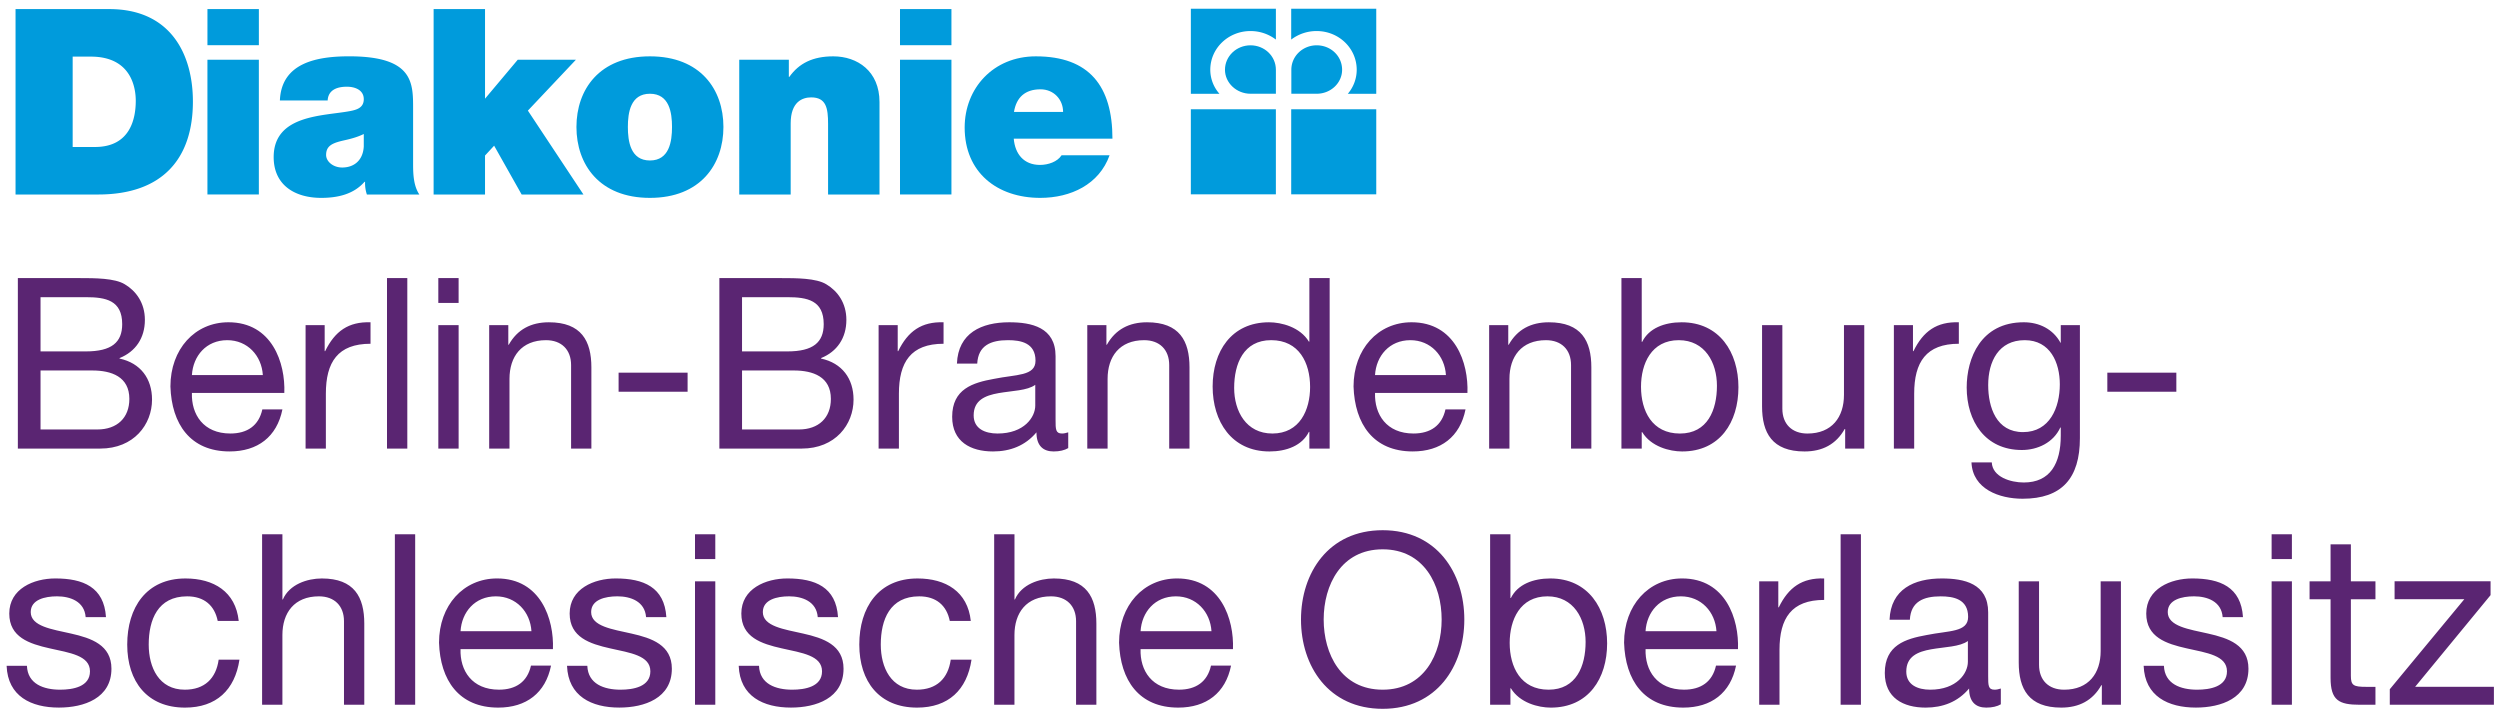
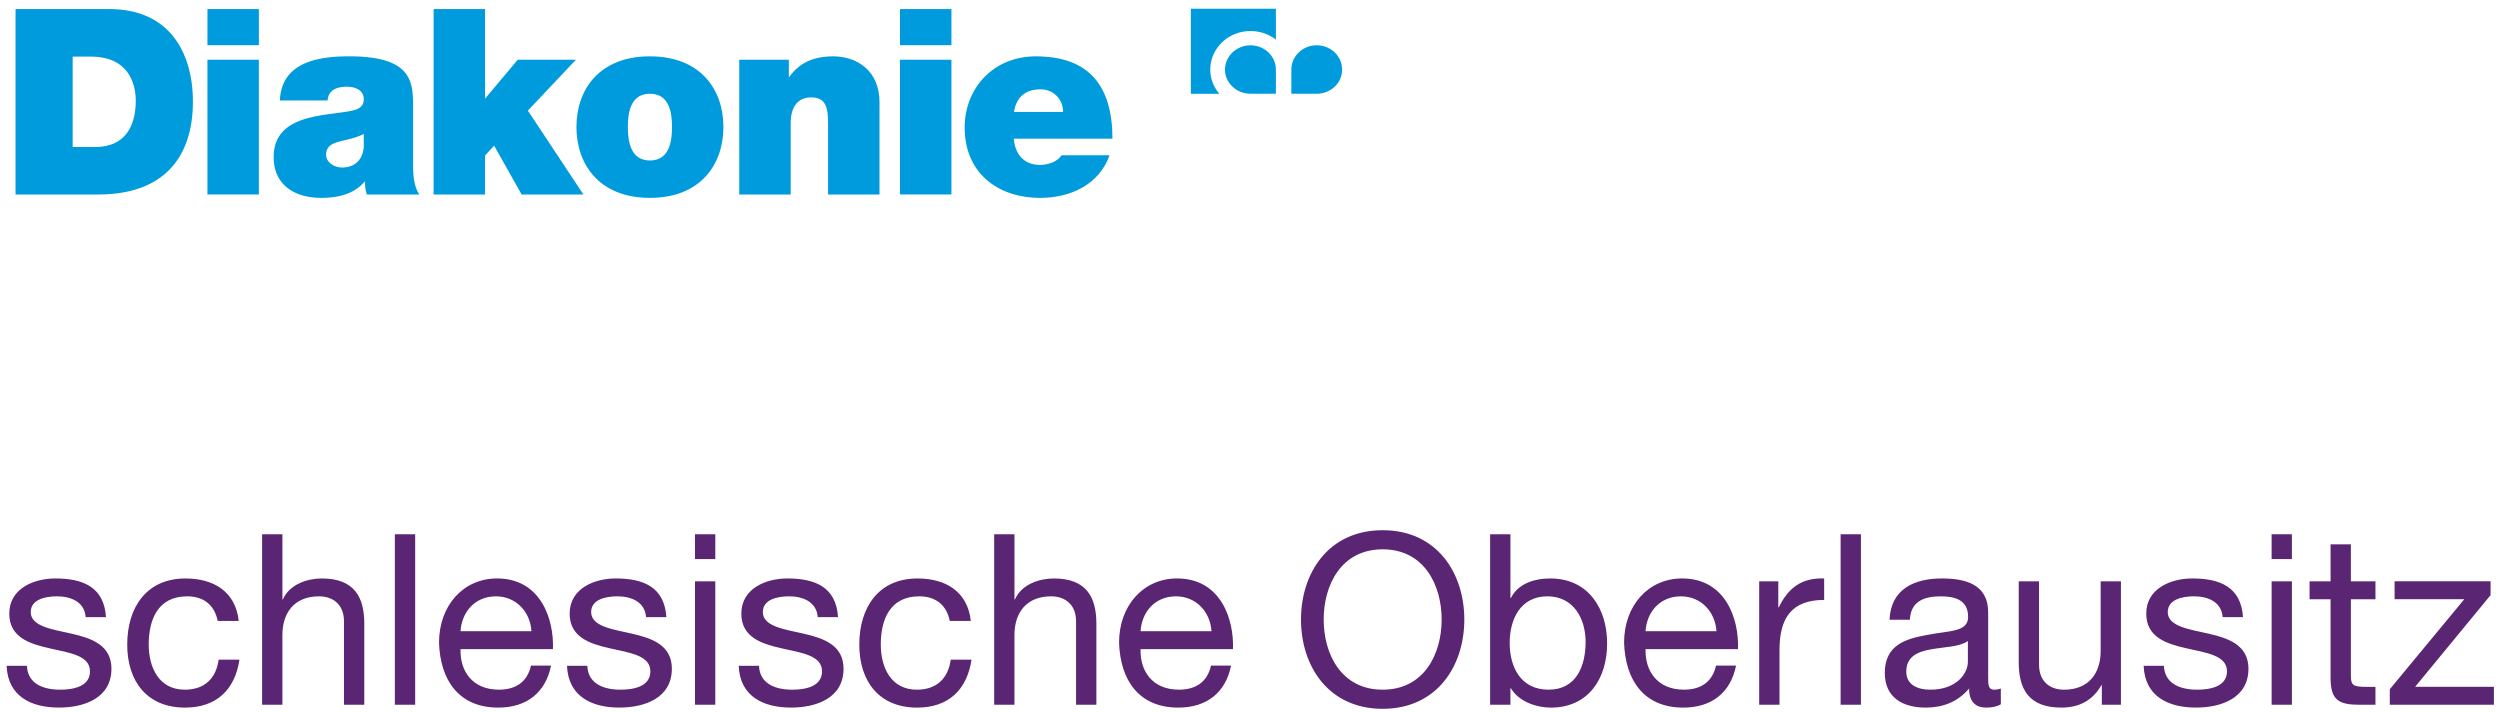
<svg xmlns="http://www.w3.org/2000/svg" width="182.061" height="51.848" xml:space="preserve">
  <switch>
    <g>
      <path fill="#009BDC" d="M5.292 10.704h1.626c2.591 0 2.969-2.1 2.969-3.367 0-.85-.265-3.214-3.271-3.214H5.292v6.581zM1.132.662h6.827c4.5 0 6.089 3.328 6.089 6.732 0 4.142-2.194 6.771-6.904 6.771H1.132V.662zM15.106 4.35h3.745v9.814h-3.745V4.35zm3.746-1.059h-3.745V.662h3.745v2.629zM26.492 9.758c-.455.227-.964.36-1.476.473-.831.189-1.267.396-1.267 1.059 0 .454.492.909 1.173.909.852 0 1.513-.511 1.57-1.532v-.909zm3.592 2.213c0 .736.039 1.569.454 2.194h-3.82a2.609 2.609 0 0 1-.131-.927h-.039c-.794.908-1.948 1.172-3.157 1.172-1.89 0-3.461-.908-3.461-2.97 0-3.101 3.63-2.986 5.541-3.347.51-.095 1.021-.245 1.021-.869 0-.664-.625-.909-1.23-.909-1.153 0-1.381.586-1.4 1.001h-3.479c.113-2.761 2.723-3.215 5.049-3.215 4.691 0 4.652 1.948 4.652 3.84v4.03zM31.578.662h3.744v6.525l2.383-2.837h4.236l-3.498 3.706 4.046 6.109h-4.5l-2.004-3.556-.663.718v2.838h-3.744z" />
      <path fill="#009BDC" d="M47.331 6.827c-1.418 0-1.607 1.381-1.607 2.42 0 1.041.189 2.44 1.607 2.44s1.608-1.399 1.608-2.44c0-1.039-.19-2.42-1.608-2.42m0 7.583c-3.688 0-5.352-2.439-5.352-5.163 0-2.723 1.664-5.144 5.352-5.144 3.688 0 5.352 2.421 5.352 5.144 0 2.724-1.664 5.163-5.352 5.163M53.835 4.35h3.612v1.246h.038c.7-.983 1.702-1.493 3.196-1.493 1.76 0 3.368 1.078 3.368 3.328v6.733h-3.745V9.021c0-1.136-.131-1.929-1.229-1.929-.643 0-1.494.321-1.494 1.892v5.182h-3.746V4.35zM65.542 4.35h3.746v9.814h-3.746V4.35zm3.746-1.059h-3.746V.662h3.746v2.629zM77.419 8.15c0-.907-.683-1.646-1.646-1.646-1.117 0-1.758.586-1.93 1.646h3.576zm-3.593 1.949c.093 1.116.736 1.911 1.908 1.911.606 0 1.269-.229 1.573-.701h3.496c-.756 2.118-2.817 3.101-5.049 3.101-3.138 0-5.503-1.853-5.503-5.124 0-2.856 2.08-5.183 5.183-5.183 3.895 0 5.579 2.175 5.579 5.996h-7.187zM91.067 6.827c-1.018 0-1.859-.793-1.859-1.746 0-.993.841-1.781 1.859-1.781 1.023 0 1.849.789 1.849 1.781v1.746h-1.849z" />
      <path fill="#009BDC" d="M92.916.636h-6.193V6.83h2.083a2.651 2.651 0 0 1-.668-1.747c0-1.569 1.313-2.822 2.929-2.822.697 0 1.335.23 1.849.621V.636zM95.885 6.827c1.035 0 1.853-.793 1.853-1.746 0-.993-.817-1.781-1.853-1.781-1.015 0-1.844.789-1.844 1.781v1.746h1.844z" />
-       <path fill="#009BDC" d="M94.031.636h6.194V6.83h-2.071a2.706 2.706 0 0 0 .648-1.747c0-1.569-1.305-2.822-2.922-2.822a3.04 3.04 0 0 0-1.849.621V.636zM86.722 7.955h6.193v6.195h-6.193zM94.031 7.955h6.194v6.195h-6.194z" />
      <g fill="#5A2572">
-         <path d="M1.3 20.252h4.504c1.077 0 2.555 0 3.286.452.817.486 1.461 1.355 1.461 2.59 0 1.321-.678 2.313-1.843 2.782v.036c1.53.33 2.364 1.46 2.364 2.99 0 1.809-1.322 3.565-3.773 3.565H1.3V20.252zm1.652 5.339h3.303c1.878 0 2.644-.662 2.644-1.984 0-1.739-1.199-1.965-2.644-1.965H2.952v3.949zm0 5.685H7.09c1.443 0 2.33-.852 2.33-2.226 0-1.617-1.303-2.07-2.695-2.07H2.952v4.296zM20.567 29.815c-.401 2-1.81 3.061-3.843 3.061-2.87 0-4.226-2-4.313-4.73 0-2.712 1.773-4.677 4.225-4.677 3.182 0 4.156 2.973 4.069 5.146h-6.729c-.052 1.564.835 2.955 2.799 2.955 1.236 0 2.07-.574 2.33-1.756h1.462zm-1.426-2.503c-.087-1.408-1.114-2.539-2.592-2.539-1.531 0-2.486 1.147-2.573 2.539h5.165zM22.253 23.677h1.391v1.896h.035c.713-1.461 1.704-2.156 3.304-2.103v1.564c-2.383 0-3.252 1.338-3.252 3.635v4h-1.477v-8.992zM28.183 20.252h1.479v12.416h-1.479V20.252zM33.398 22.06H31.92v-1.808h1.478v1.808zm-1.477 1.617h1.478v8.991h-1.478v-8.991zM35.624 23.677h1.393v1.426h.035c.625-1.112 1.616-1.633 2.92-1.633 2.364 0 3.095 1.355 3.095 3.285v5.913h-1.478v-6.085c0-1.115-.696-1.81-1.825-1.81-1.791 0-2.661 1.2-2.661 2.818v5.077h-1.479v-8.991zM45.049 27.138h5.025v1.391h-5.025v-1.391zM52.387 20.252h4.503c1.078 0 2.557 0 3.286.452.817.486 1.461 1.355 1.461 2.59 0 1.321-.678 2.313-1.842 2.782v.036c1.53.33 2.364 1.46 2.364 2.99 0 1.809-1.321 3.565-3.773 3.565h-5.999V20.252zm1.651 5.339h3.305c1.879 0 2.643-.662 2.643-1.984 0-1.739-1.2-1.965-2.643-1.965h-3.305v3.949zm0 5.685h4.139c1.443 0 2.331-.852 2.331-2.226 0-1.617-1.304-2.07-2.695-2.07h-3.774v4.296zM63.984 23.677h1.392v1.896h.035c.713-1.461 1.704-2.156 3.303-2.103v1.564c-2.382 0-3.251 1.338-3.251 3.635v4h-1.479v-8.992zM77.792 32.632c-.262.157-.626.245-1.06.245-.767 0-1.253-.417-1.253-1.392-.817.975-1.913 1.392-3.165 1.392-1.634 0-2.973-.714-2.973-2.522 0-2.034 1.513-2.486 3.042-2.764 1.618-.332 3.027-.192 3.027-1.322 0-1.305-1.078-1.496-2-1.496-1.252 0-2.173.382-2.244 1.704h-1.478c.088-2.226 1.791-3.007 3.81-3.007 1.616 0 3.373.364 3.373 2.468v4.625c0 .696 0 1.008.47 1.008.139 0 .296-.035.452-.086v1.147zm-2.401-4.607c-1.147.852-4.485.017-4.485 2.226 0 .973.834 1.32 1.739 1.32 1.947 0 2.747-1.2 2.747-2.034v-1.512zM79.182 23.677h1.392v1.426h.035c.626-1.112 1.617-1.633 2.921-1.633 2.365 0 3.095 1.355 3.095 3.285v5.913h-1.478v-6.085c0-1.115-.696-1.81-1.826-1.81-1.791 0-2.661 1.2-2.661 2.818v5.077h-1.479v-8.991zM96.832 32.668h-1.478v-1.217h-.035c-.488.991-1.618 1.426-2.87 1.426-2.765 0-4.139-2.192-4.139-4.73 0-2.539 1.356-4.677 4.104-4.677.904 0 2.261.347 2.905 1.407h.035v-4.625h1.478v12.416zm-4.173-1.097c1.999 0 2.748-1.721 2.748-3.39 0-1.756-.801-3.409-2.835-3.409-2.016 0-2.695 1.722-2.695 3.478-.001 1.688.869 3.321 2.782 3.321zM106.726 29.815c-.4 2-1.808 3.061-3.843 3.061-2.868 0-4.225-2-4.312-4.73 0-2.712 1.773-4.677 4.225-4.677 3.183 0 4.156 2.973 4.069 5.146h-6.729c-.052 1.564.834 2.955 2.8 2.955 1.234 0 2.069-.574 2.329-1.756h1.461zm-1.427-2.503c-.086-1.408-1.112-2.539-2.591-2.539-1.529 0-2.486 1.147-2.573 2.539h5.164zM108.447 23.677h1.391v1.426h.035c.625-1.112 1.617-1.633 2.921-1.633 2.364 0 3.095 1.355 3.095 3.285v5.913h-1.479v-6.085c0-1.115-.694-1.81-1.824-1.81-1.792 0-2.661 1.2-2.661 2.818v5.077h-1.479v-8.991zM118.08 20.252h1.478v4.642h.034c.489-.991 1.618-1.424 2.87-1.424 2.764 0 4.138 2.19 4.138 4.729 0 2.556-1.355 4.678-4.102 4.678-.904 0-2.261-.348-2.906-1.409h-.034v1.201h-1.478V20.252zm4.174 4.521c-2 0-2.748 1.722-2.748 3.391 0 1.757.8 3.408 2.834 3.408 2.017 0 2.695-1.721 2.695-3.478.001-1.687-.87-3.321-2.781-3.321zM135.765 32.668h-1.392v-1.425h-.035c-.626 1.112-1.618 1.634-2.922 1.634-2.364 0-3.095-1.356-3.095-3.287v-5.913h1.478v6.087c0 1.113.696 1.808 1.825 1.808 1.791 0 2.662-1.2 2.662-2.816v-5.078h1.478v8.99zM137.92 23.677h1.391v1.896h.036c.713-1.461 1.703-2.156 3.304-2.103v1.564c-2.382 0-3.252 1.338-3.252 3.635v4h-1.479v-8.992zM151.468 31.902c0 2.938-1.324 4.418-4.173 4.418-1.688 0-3.636-.696-3.724-2.644h1.479c.051 1.062 1.373 1.461 2.33 1.461 1.931 0 2.694-1.392 2.694-3.409v-.591h-.035c-.503 1.096-1.651 1.634-2.797 1.634-2.68 0-4.019-2.103-4.019-4.555 0-2.123 1.027-4.747 4.156-4.747 1.131 0 2.139.503 2.677 1.495h.018v-1.288h1.394v8.226zm-1.463-3.912c0-1.583-.694-3.217-2.556-3.217-1.896 0-2.66 1.547-2.66 3.269 0 1.618.591 3.426 2.538 3.426s2.678-1.792 2.678-3.478zM153.465 27.138h5.026v1.391h-5.026v-1.391z" />
-       </g>
+         </g>
      <g fill="#5A2572">
        <path d="M1.961 48.489c.052 1.322 1.217 1.737 2.417 1.737.922 0 2.174-.208 2.174-1.337 0-2.313-5.877-.749-5.877-4.208 0-1.81 1.774-2.556 3.356-2.556 2.016 0 3.547.625 3.687 2.816h-1.48c-.086-1.147-1.13-1.514-2.086-1.514-.887 0-1.914.243-1.914 1.146 0 1.045 1.565 1.254 2.939 1.566 1.479.331 2.939.836 2.939 2.556 0 2.155-2 2.834-3.826 2.834-2.018 0-3.721-.817-3.808-3.042h1.479zM15.855 45.22c-.227-1.131-.992-1.792-2.226-1.792-2.139 0-2.799 1.704-2.799 3.513 0 1.67.747 3.285 2.625 3.285 1.443 0 2.278-.815 2.469-2.188h1.514c-.33 2.207-1.687 3.493-3.966 3.493-2.747 0-4.207-1.896-4.207-4.59s1.391-4.815 4.243-4.815c2.051 0 3.652.956 3.877 3.095h-1.53zM19.088 38.908h1.479v4.746h.034c.47-1.095 1.773-1.528 2.834-1.528 2.364 0 3.094 1.355 3.094 3.287v5.91h-1.478v-6.086c0-1.112-.695-1.809-1.825-1.809-1.792 0-2.66 1.198-2.66 2.818v5.076h-1.479V38.908zM28.756 38.908h1.479v12.415h-1.479V38.908zM40.129 48.471c-.4 2-1.809 3.06-3.844 3.06-2.869 0-4.226-1.997-4.313-4.729 0-2.713 1.774-4.677 4.226-4.677 3.182 0 4.156 2.974 4.069 5.146h-6.729c-.052 1.564.833 2.954 2.8 2.954 1.234 0 2.068-.572 2.33-1.755h1.461zm-1.427-2.504c-.086-1.407-1.112-2.539-2.591-2.539-1.529 0-2.486 1.146-2.573 2.539h5.164zM42.771 48.489c.052 1.322 1.217 1.737 2.418 1.737.921 0 2.173-.208 2.173-1.337 0-2.313-5.877-.749-5.877-4.208 0-1.81 1.774-2.556 3.356-2.556 2.016 0 3.546.625 3.686 2.816H47.05c-.087-1.147-1.131-1.514-2.087-1.514-.888 0-1.913.243-1.913 1.146 0 1.045 1.565 1.254 2.938 1.566 1.478.331 2.939.836 2.939 2.556 0 2.155-2 2.834-3.826 2.834-2.017 0-3.721-.817-3.808-3.042h1.478zM52.091 40.715h-1.478v-1.808h1.478v1.808zm-1.478 1.618h1.478v8.99h-1.478v-8.99zM55.274 48.489c.051 1.322 1.216 1.737 2.416 1.737.922 0 2.174-.208 2.174-1.337 0-2.313-5.877-.749-5.877-4.208 0-1.81 1.774-2.556 3.356-2.556 2.017 0 3.547.625 3.686 2.816h-1.477c-.088-1.147-1.131-1.514-2.087-1.514-.887 0-1.912.243-1.912 1.146 0 1.045 1.564 1.254 2.938 1.566 1.477.331 2.939.836 2.939 2.556 0 2.155-2 2.834-3.826 2.834-2.018 0-3.721-.817-3.808-3.042h1.478zM69.167 45.22c-.226-1.131-.991-1.792-2.226-1.792-2.139 0-2.799 1.704-2.799 3.513 0 1.67.747 3.285 2.625 3.285 1.444 0 2.277-.815 2.47-2.188h1.513c-.331 2.207-1.687 3.493-3.965 3.493-2.748 0-4.208-1.896-4.208-4.59s1.391-4.815 4.242-4.815c2.053 0 3.652.956 3.878 3.095h-1.53zM72.4 38.908h1.479v4.746h.035c.468-1.095 1.773-1.528 2.833-1.528 2.365 0 3.096 1.355 3.096 3.287v5.91h-1.479v-6.086c0-1.112-.696-1.809-1.826-1.809-1.792 0-2.661 1.198-2.661 2.818v5.076H72.4V38.908zM89.651 48.471c-.4 2-1.809 3.06-3.843 3.06-2.869 0-4.225-1.997-4.313-4.729 0-2.713 1.774-4.677 4.226-4.677 3.181 0 4.155 2.974 4.069 5.146h-6.729c-.052 1.564.834 2.954 2.799 2.954 1.233 0 2.07-.572 2.33-1.755h1.461zm-1.426-2.504c-.087-1.407-1.114-2.539-2.591-2.539-1.531 0-2.486 1.146-2.573 2.539h5.164zM100.692 38.612c3.946 0 5.946 3.111 5.946 6.504 0 3.392-2 6.503-5.946 6.503-3.948 0-5.948-3.111-5.948-6.503.001-3.393 2-6.504 5.948-6.504zm0 11.614c3.025 0 4.295-2.606 4.295-5.11s-1.27-5.112-4.295-5.112c-3.026 0-4.296 2.608-4.296 5.112s1.27 5.11 4.296 5.11zM108.517 38.908h1.479v4.642h.034c.487-.99 1.618-1.424 2.87-1.424 2.764 0 4.138 2.19 4.138 4.728 0 2.558-1.356 4.678-4.104 4.678-.904 0-2.26-.348-2.904-1.407h-.034v1.199h-1.479V38.908zm4.172 4.52c-2 0-2.747 1.721-2.747 3.392 0 1.757.8 3.406 2.834 3.406 2.018 0 2.695-1.719 2.695-3.477.001-1.684-.868-3.321-2.782-3.321zM126.427 48.471c-.401 2-1.808 3.06-3.843 3.06-2.868 0-4.225-1.997-4.312-4.729 0-2.713 1.773-4.677 4.226-4.677 3.182 0 4.155 2.974 4.069 5.146h-6.73c-.051 1.564.835 2.954 2.799 2.954 1.235 0 2.069-.572 2.331-1.755h1.46zM125 45.967c-.087-1.407-1.113-2.539-2.591-2.539-1.53 0-2.486 1.146-2.574 2.539H125zM128.113 42.333h1.391v1.896h.035c.712-1.462 1.704-2.156 3.304-2.104v1.564c-2.382 0-3.252 1.338-3.252 3.633v4h-1.478v-8.989zM134.042 38.908h1.479v12.415h-1.479V38.908zM145.71 51.29c-.261.155-.626.241-1.062.241-.765 0-1.25-.415-1.25-1.391-.819.976-1.914 1.391-3.166 1.391-1.634 0-2.973-.711-2.973-2.521 0-2.032 1.512-2.486 3.042-2.763 1.618-.33 3.026-.192 3.026-1.323 0-1.304-1.078-1.495-2-1.495-1.252 0-2.174.384-2.243 1.704h-1.479c.087-2.227 1.792-3.007 3.808-3.007 1.617 0 3.374.364 3.374 2.468v4.626c0 .696 0 1.007.471 1.007.138 0 .294-.033.451-.086v1.149zm-2.4-4.61c-1.147.854-4.486.017-4.486 2.227 0 .972.835 1.319 1.739 1.319 1.948 0 2.747-1.2 2.747-2.033V46.68zM154.455 51.323h-1.39v-1.426h-.035c-.625 1.112-1.617 1.634-2.921 1.634-2.365 0-3.096-1.355-3.096-3.285v-5.913h1.479v6.087c0 1.114.695 1.807 1.826 1.807 1.791 0 2.661-1.2 2.661-2.814v-5.079h1.476v8.989zM157.586 48.489c.054 1.322 1.219 1.737 2.417 1.737.922 0 2.175-.208 2.175-1.337 0-2.313-5.879-.749-5.879-4.208 0-1.81 1.773-2.556 3.358-2.556 2.017 0 3.547.625 3.687 2.816h-1.48c-.087-1.147-1.13-1.514-2.085-1.514-.888 0-1.914.243-1.914 1.146 0 1.045 1.564 1.254 2.939 1.566 1.478.331 2.938.836 2.938 2.556 0 2.155-1.999 2.834-3.824 2.834-2.018 0-3.724-.817-3.808-3.042h1.476zM166.906 40.715h-1.477v-1.808h1.477v1.808zm-1.476 1.618h1.477v8.99h-1.477v-8.99zM171.201 42.333h1.79v1.306h-1.79v5.581c0 .696.191.799 1.114.799h.676v1.305h-1.13c-1.529 0-2.139-.313-2.139-1.964v-5.721h-1.529v-1.306h1.529v-2.694h1.479v2.694zM174.035 50.193l5.426-6.555h-5.077v-1.306h6.99v1.008l-5.494 6.678h5.737v1.305h-7.582v-1.13z" />
      </g>
    </g>
  </switch>
</svg>